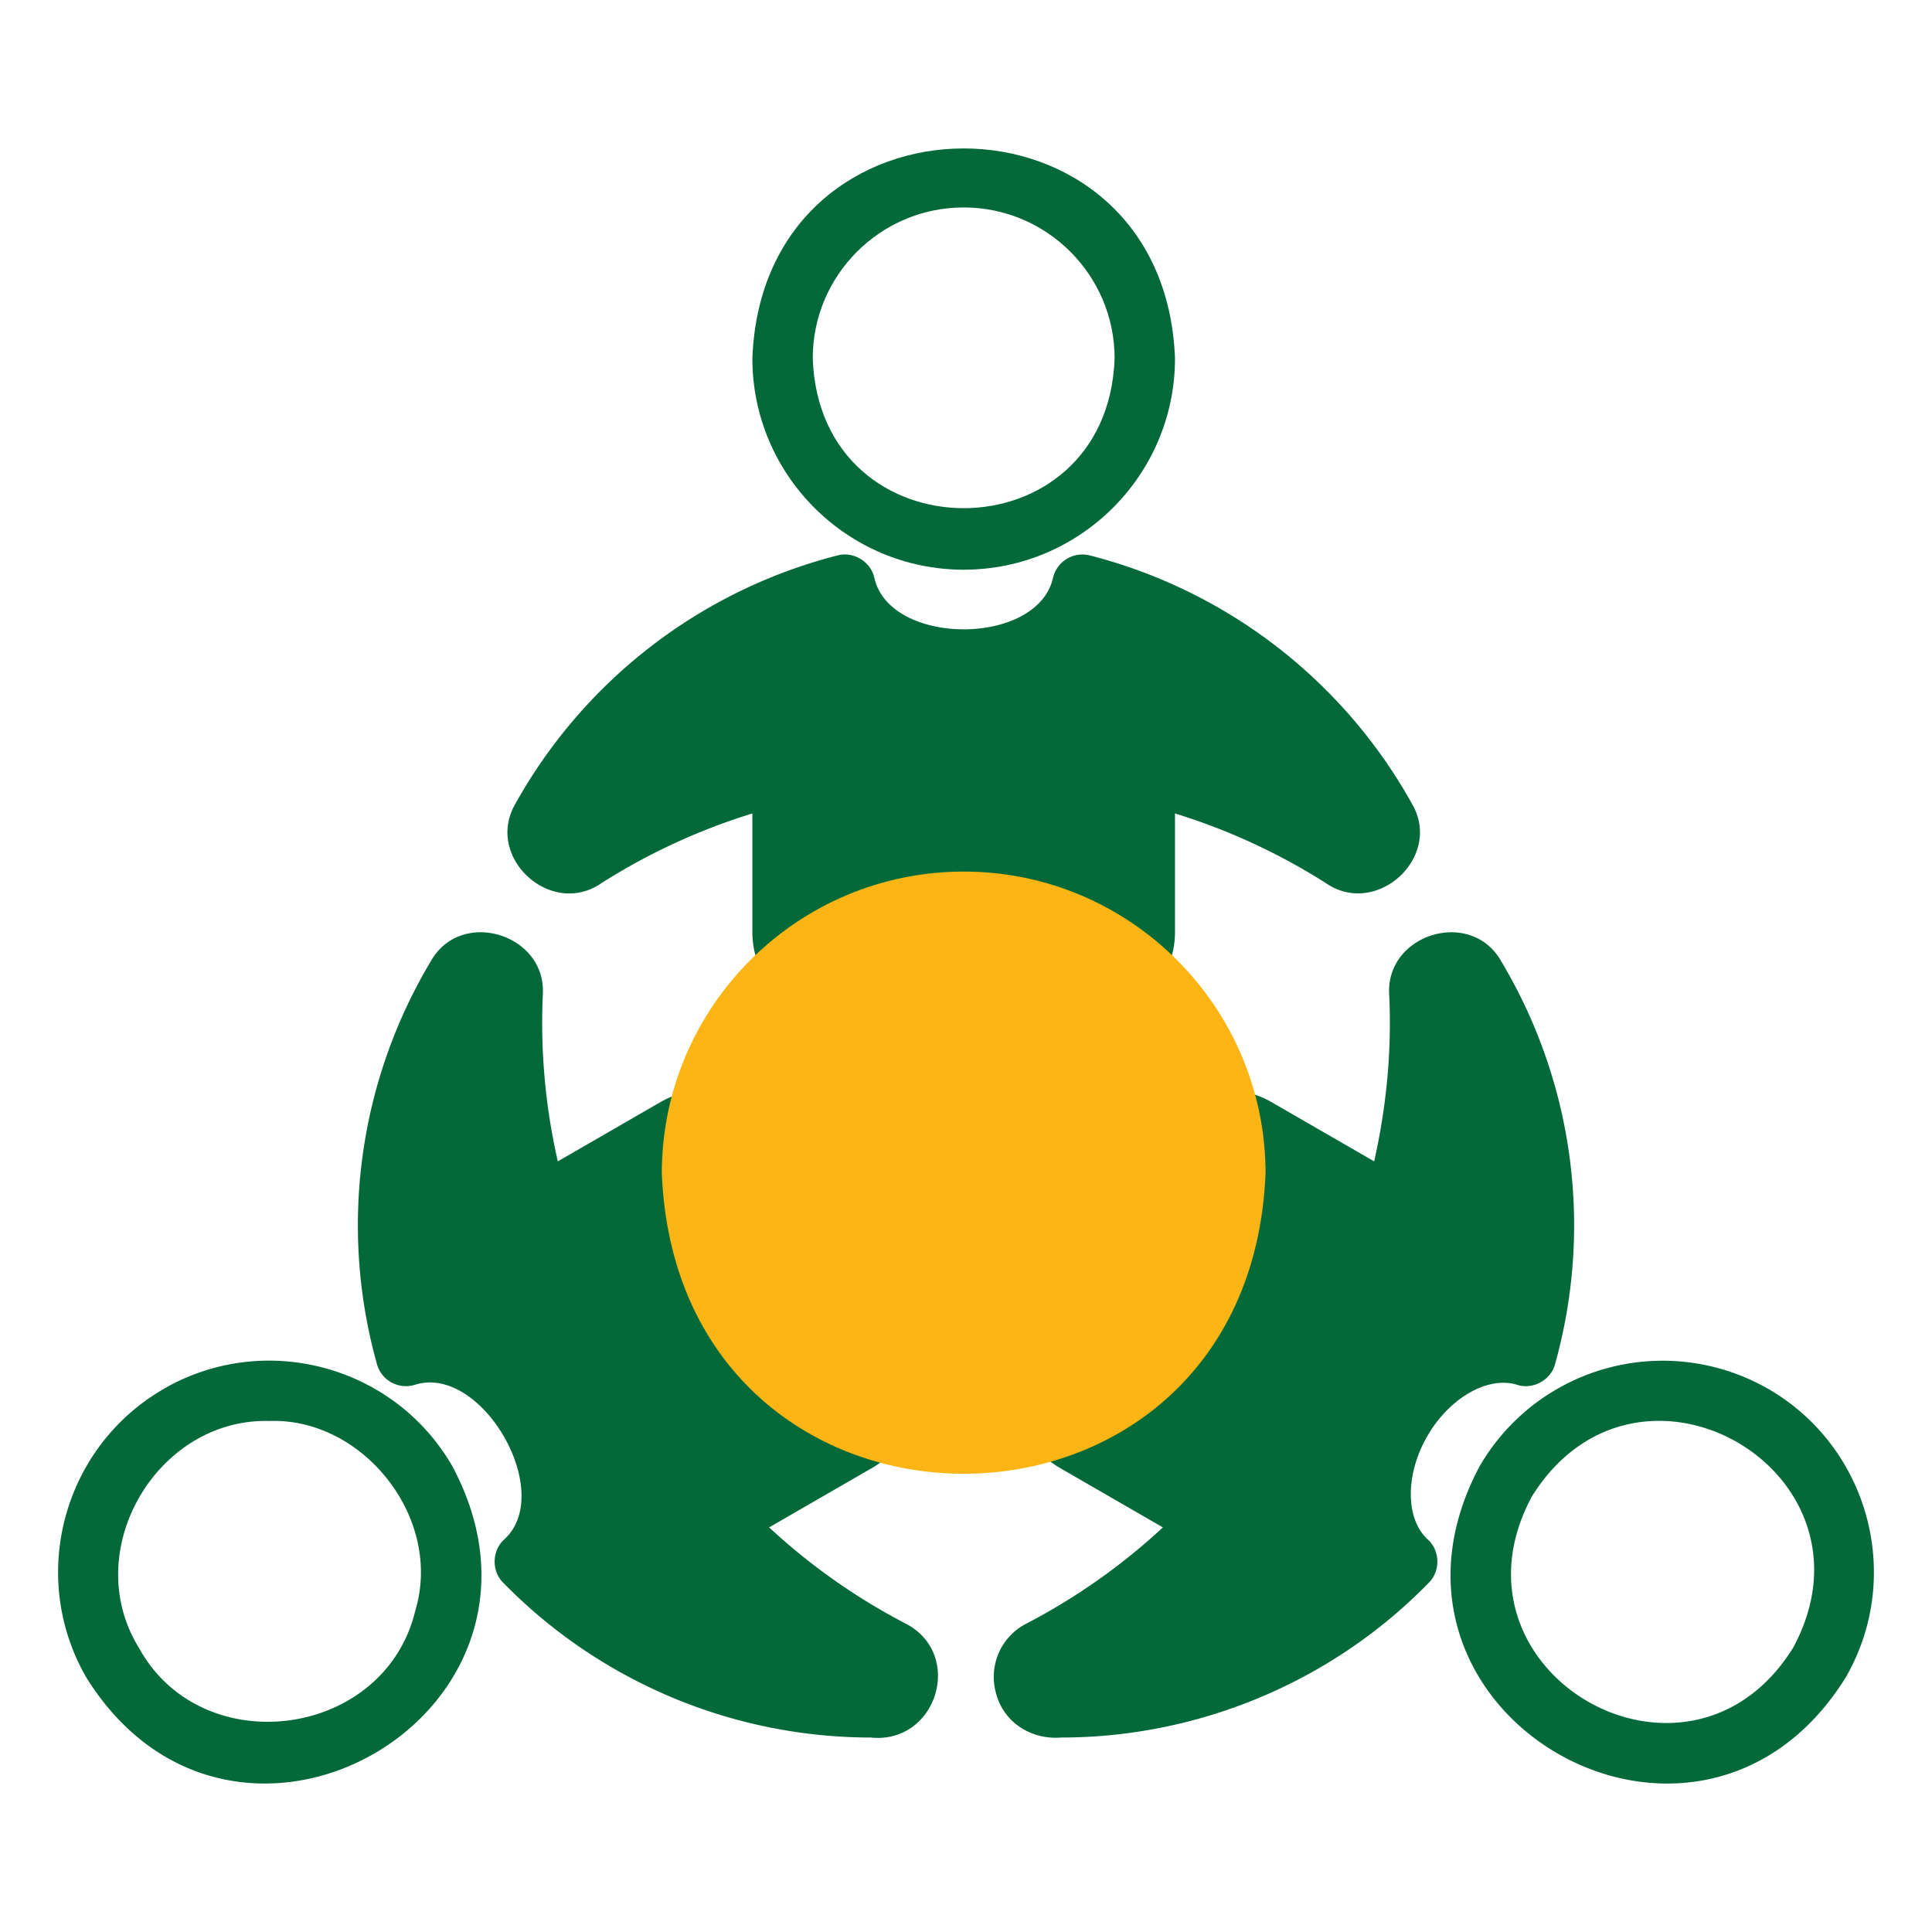
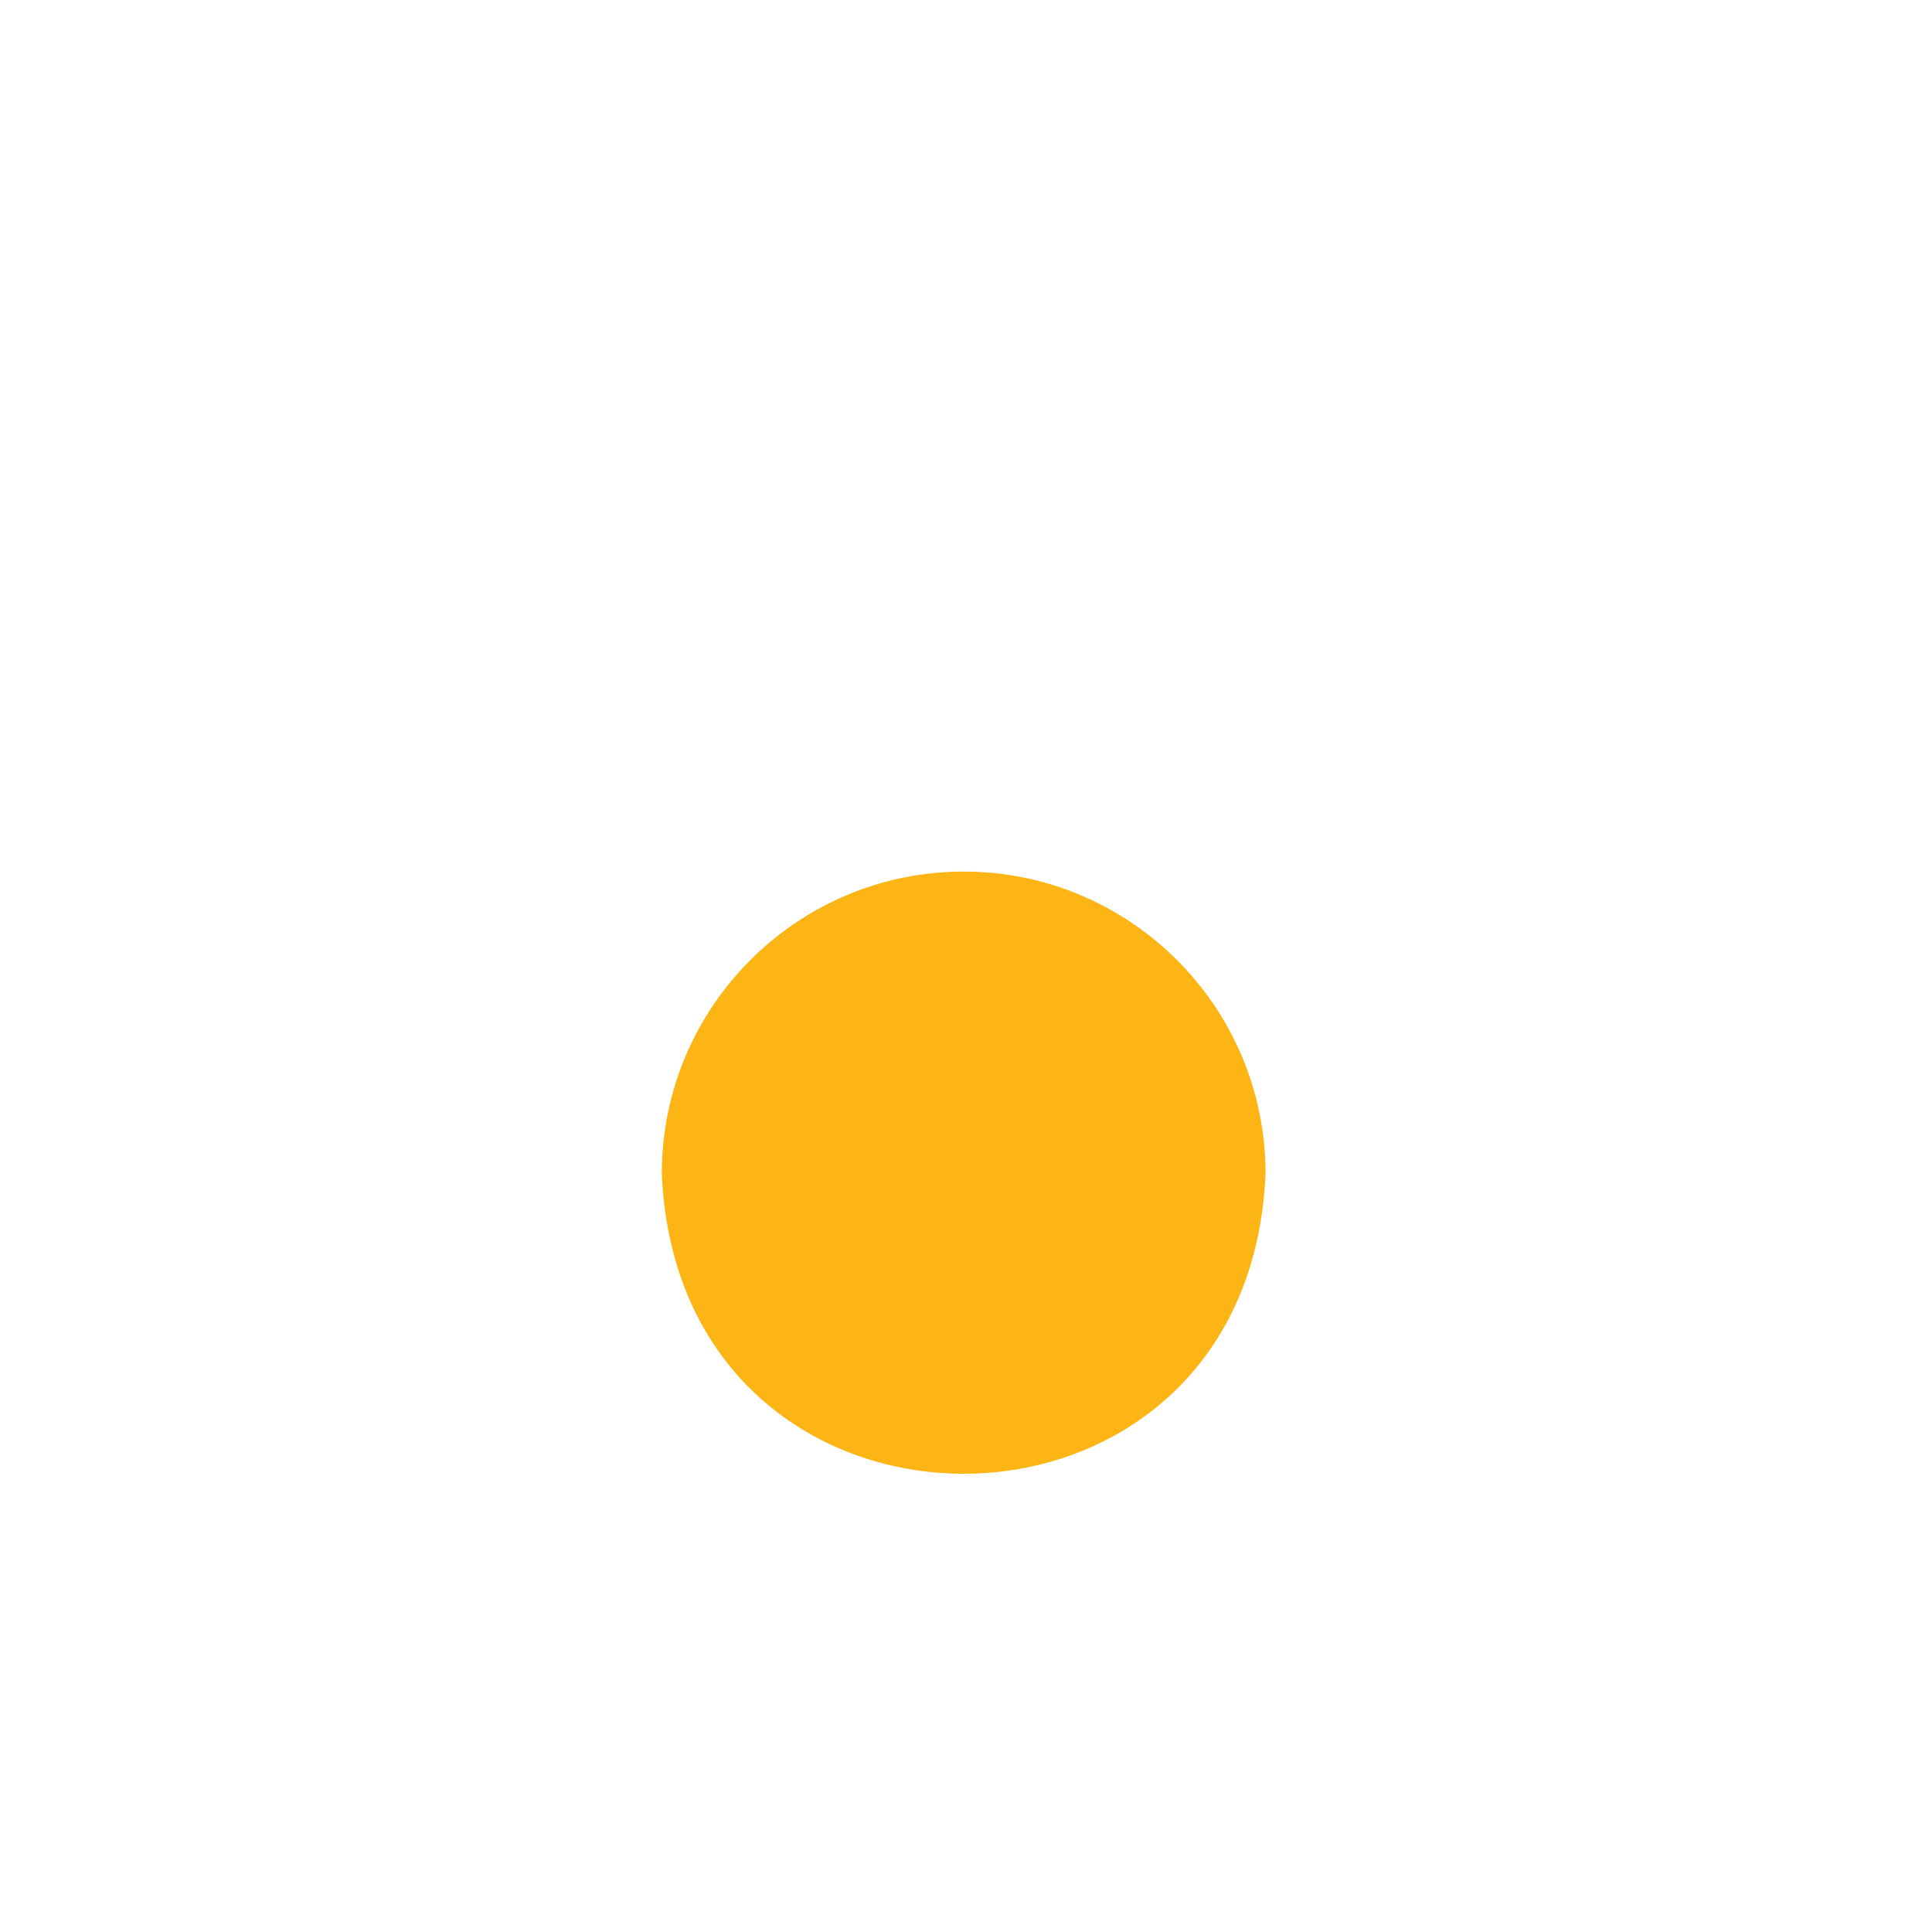
<svg xmlns="http://www.w3.org/2000/svg" width="512" height="512" x="0" y="0" viewBox="0 0 64 64" style="enable-background:new 0 0 512 512" xml:space="preserve" class="">
  <g>
    <g fill="#0e5952">
-       <path d="M31.923 18.872c3.86 0 7-3.141 7-7-.352-9.274-13.65-9.272-14 0 0 3.859 3.14 7 7 7zm0-12c2.757 0 5 2.243 5 5-.235 6.617-9.766 6.615-10 0 0-2.757 2.243-5 5-5z" fill="#046939" opacity="1" data-original="#0e5952" class="" />
-       <path d="M19.911 29.263a20.638 20.638 0 0 1 5.012-2.316v3.925c0 1.654 1.346 3 3 3h8c1.654 0 3-1.346 3-3v-3.925a20.66 20.66 0 0 1 5.011 2.315c1.673 1.14 3.873-.877 2.838-2.639a17.058 17.058 0 0 0-10.67-8.224 1.001 1.001 0 0 0-1.222.752c-.523 2.264-5.393 2.26-5.914 0-.109-.537-.694-.897-1.222-.752a17.058 17.058 0 0 0-10.67 8.225c-1.028 1.757 1.156 3.783 2.837 2.64zM5.424 46.01C2.08 47.94.932 52.23 2.86 55.571c4.904 7.868 16.487 1.18 12.125-7-1.93-3.343-6.22-4.49-9.562-2.563zm8.33 7.357c-1.023 4.231-7.078 5.029-9.16 1.205-1.968-3.201.6-7.594 4.321-7.5 3.118-.118 5.776 3.23 4.838 6.295z" fill="#046939" opacity="1" data-original="#0e5952" class="" />
-       <path d="M29.992 53.779a20.671 20.671 0 0 1-4.513-3.182l3.399-1.963a2.976 2.976 0 0 0 1.398-1.821 2.98 2.98 0 0 0-.3-2.276l-4-6.93a3.004 3.004 0 0 0-4.098-1.098l-3.4 1.963a20.663 20.663 0 0 1-.498-5.498c.15-2.02-2.698-2.916-3.706-1.137a17.05 17.05 0 0 0-1.787 13.352.997.997 0 0 0 1.261.683c2.207-.695 4.663 3.564 2.958 5.122-.41.362-.43 1.049-.039 1.433a17.053 17.053 0 0 0 12.178 5.131c2.19.227 3.114-2.765 1.147-3.78zM58.576 46.01a7.01 7.01 0 0 0-9.562 2.562c-4.362 8.186 7.226 14.865 12.125 7 1.93-3.342.78-7.632-2.563-9.563zm.83 8.562c-3.476 5.625-11.792.82-8.66-5 3.507-5.628 11.78-.807 8.66 5z" fill="#046939" opacity="1" data-original="#0e5952" class="" />
-       <path d="M50.251 45.872c.519.175 1.124-.153 1.262-.683a17.05 17.05 0 0 0-1.787-13.352c-1.008-1.774-3.853-.89-3.706 1.137.085 1.8-.083 3.645-.499 5.498l-3.4-1.963a3.004 3.004 0 0 0-4.098 1.099l-4 6.929a2.978 2.978 0 0 0-.299 2.276c.207.774.704 1.42 1.398 1.821l3.4 1.963a20.645 20.645 0 0 1-4.513 3.182 1.98 1.98 0 0 0-1.032 2.241c.226 1.015 1.164 1.62 2.178 1.538 4.57 0 8.995-1.86 12.178-5.13.39-.386.372-1.071-.04-1.434-.74-.681-.744-2.152-.011-3.422.734-1.27 2.009-1.996 2.97-1.7z" fill="#046939" opacity="1" data-original="#0e5952" class="" />
-     </g>
+       </g>
    <path fill="#fcb514" d="M31.923 28.872c-5.514 0-10 4.486-10 10 .55 13.266 19.452 13.262 20 0 0-5.514-4.486-10-10-10z" opacity="1" data-original="#f2be22" class="" />
  </g>
</svg>